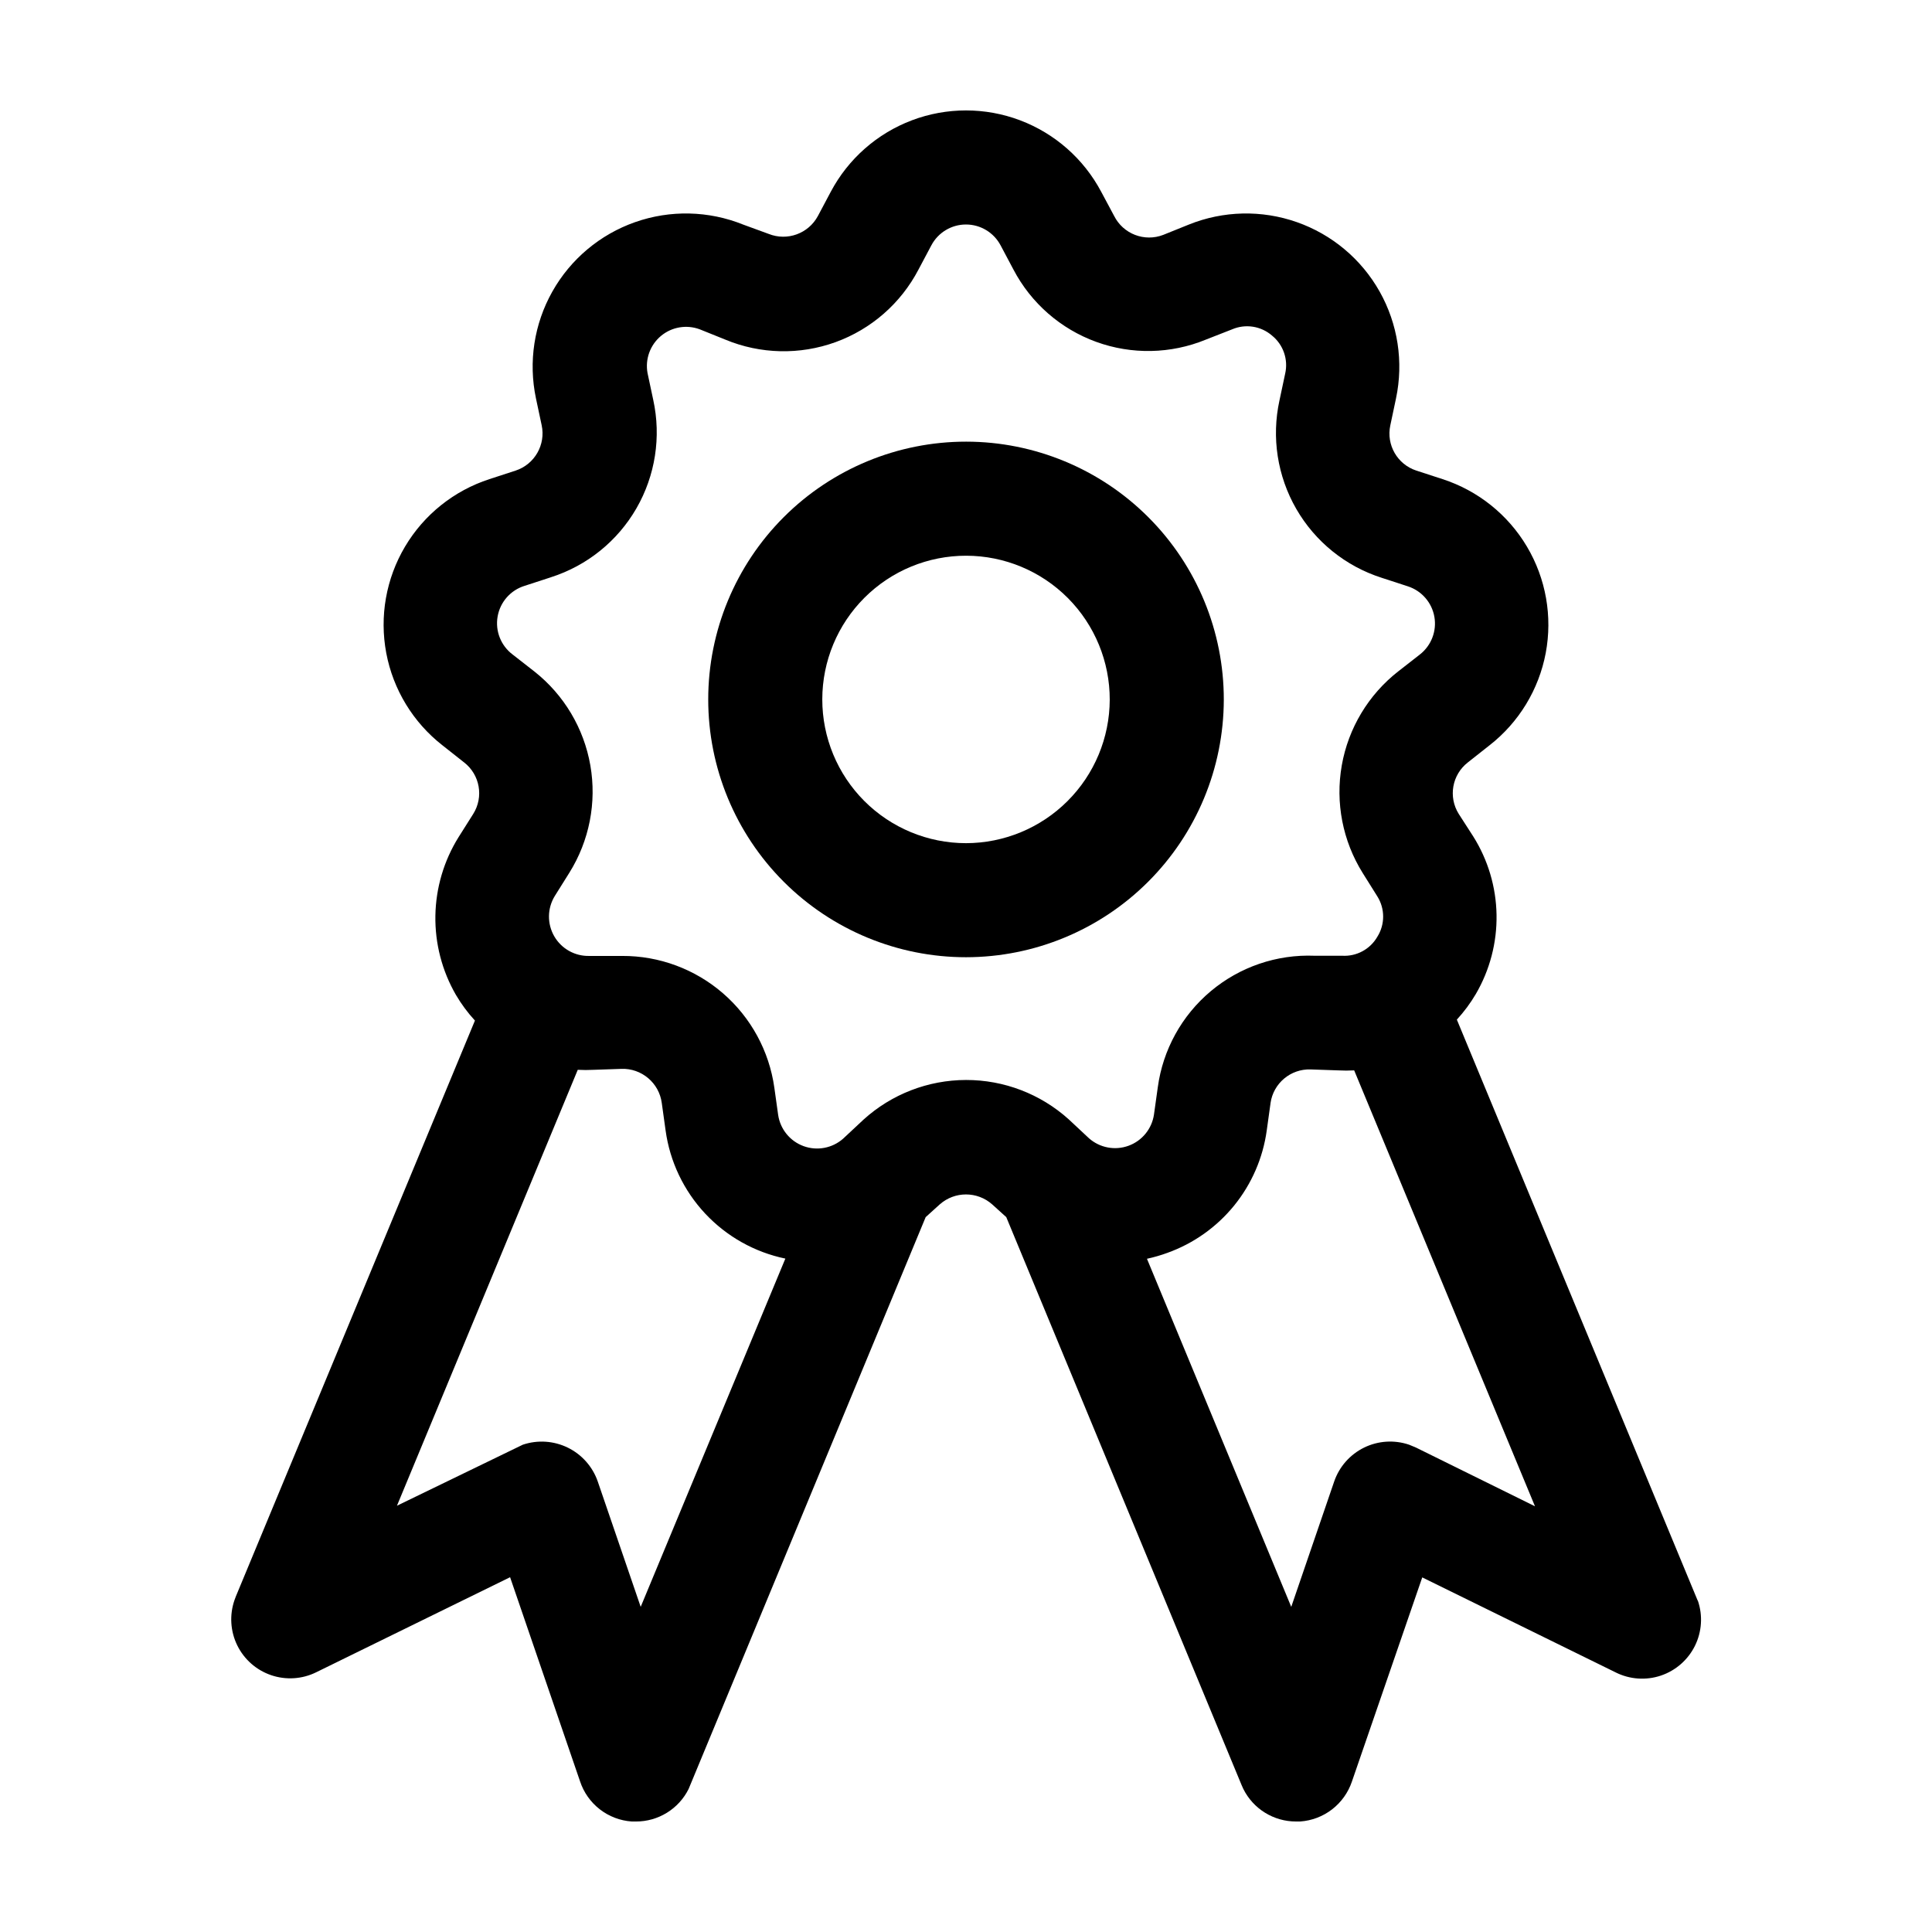
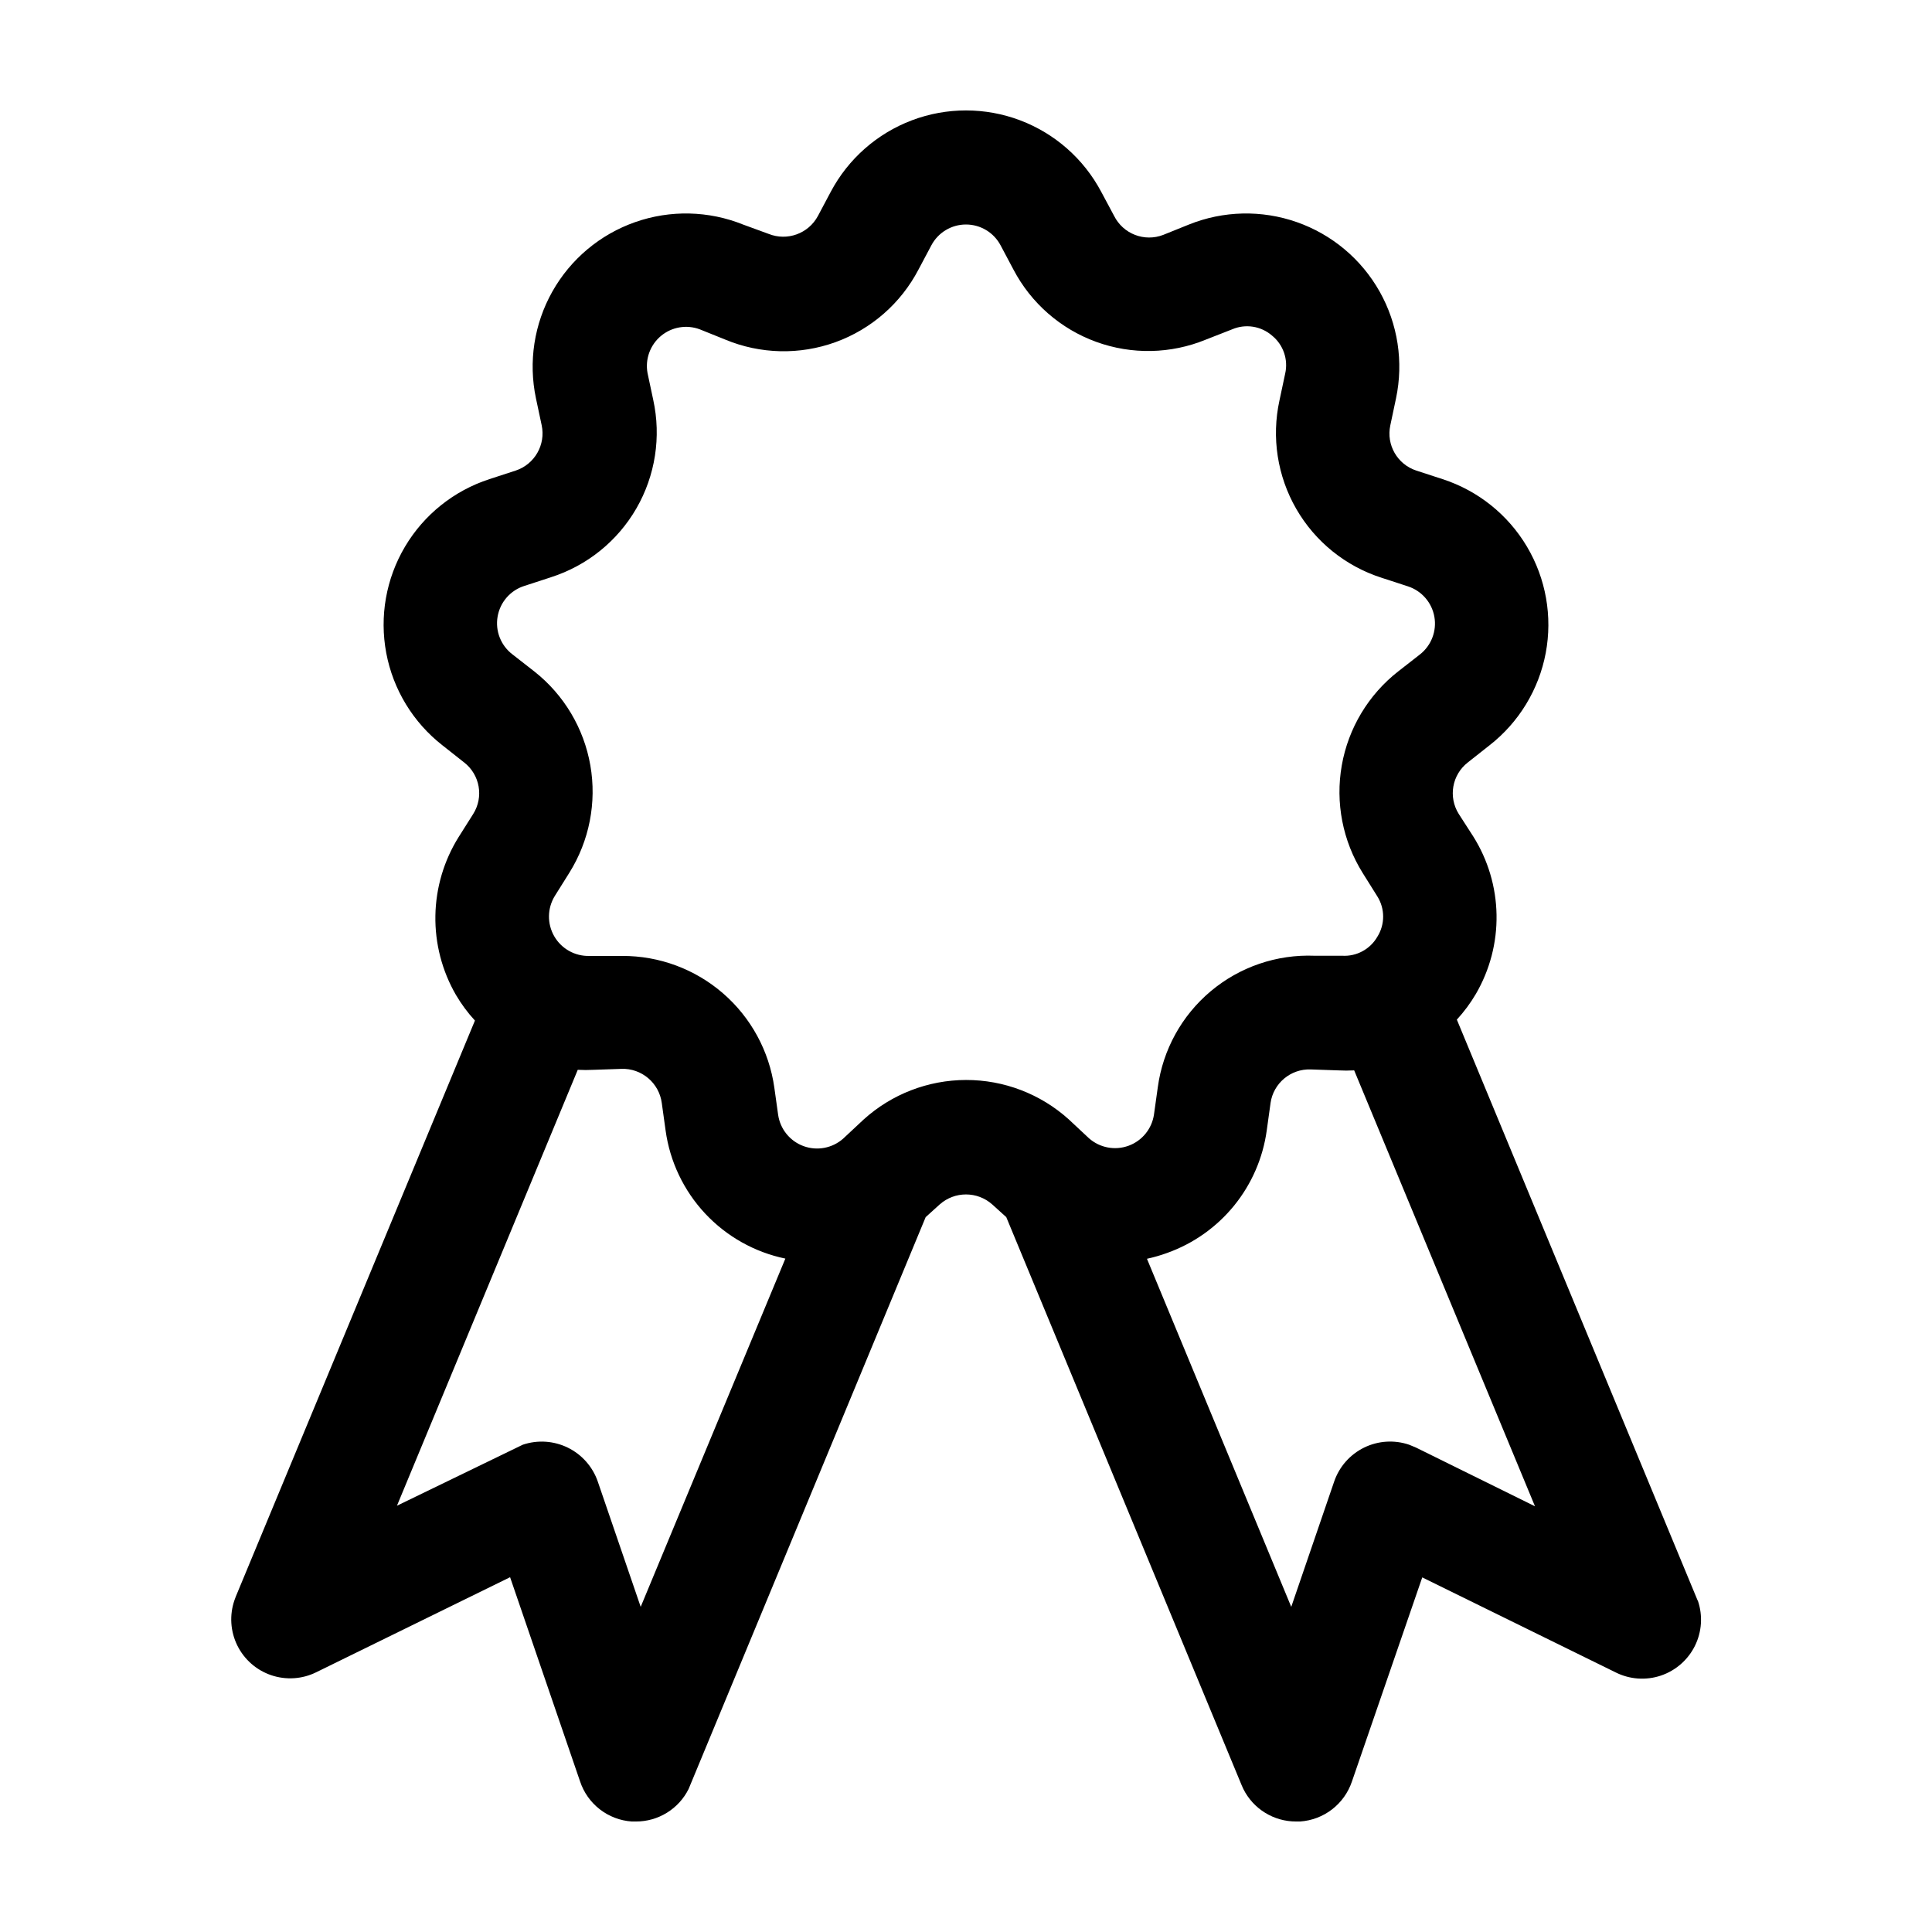
<svg xmlns="http://www.w3.org/2000/svg" fill="#000000" width="800px" height="800px" version="1.1" viewBox="144 144 512 512">
  <g>
    <path d="m593.86 568.07-63.781-153.86c1.914-2.082 3.606-4.363 5.039-6.801 3.707-6.363 5.606-13.621 5.481-20.984s-2.266-14.551-6.188-20.781l-3.828-5.945c-2.824-4.496-1.777-10.402 2.418-13.656l5.742-4.535v0.004c7.773-6.074 13.062-14.766 14.891-24.457 1.824-9.691 0.055-19.715-4.977-28.195s-12.977-14.836-22.355-17.883l-6.953-2.266c-5.035-1.641-8.016-6.816-6.902-11.992l1.512-7.152c2.035-9.652 0.492-19.711-4.344-28.305-4.84-8.594-12.637-15.137-21.945-18.398-9.305-3.266-19.48-3.035-28.625 0.652l-6.75 2.719-0.004 0.004c-4.996 1.941-10.652-0.242-13.047-5.039l-3.426-6.398c-4.629-8.715-12.27-15.441-21.5-18.926-9.23-3.484-19.414-3.484-28.645 0-9.227 3.484-16.871 10.211-21.5 18.926l-3.426 6.449c-2.512 4.664-8.125 6.703-13.047 4.734l-6.75-2.469c-9.148-3.688-19.324-3.918-28.629-0.652-9.305 3.262-17.105 9.805-21.941 18.398-4.84 8.594-6.383 18.652-4.348 28.305l1.512 7.106v-0.004c1.117 5.188-1.859 10.383-6.902 12.043l-6.953 2.266h0.004c-9.379 3.047-17.328 9.402-22.359 17.883s-6.797 18.504-4.973 28.195c1.824 9.691 7.117 18.383 14.887 24.457l5.742 4.535v-0.004c4.195 3.254 5.242 9.16 2.418 13.656l-3.879 6.144c-3.898 6.25-6.023 13.445-6.148 20.812-0.125 7.363 1.758 14.625 5.445 21.004 1.434 2.441 3.121 4.719 5.035 6.801l-63.379 152.66-0.352 0.957c-1.348 3.922-1.082 8.219 0.738 11.945 1.824 3.727 5.055 6.574 8.98 7.914 3.926 1.34 8.223 1.066 11.945-0.766l51.387-25.191 18.543 54.109c0.973 2.934 2.793 5.508 5.234 7.402 2.438 1.891 5.387 3.016 8.469 3.227h1.109c2.894 0.008 5.738-0.797 8.203-2.32 2.465-1.52 4.457-3.699 5.75-6.293l62.824-151.55 3.727-3.375h0.004c3.965-3.519 9.938-3.519 13.902 0l3.727 3.375 62.375 150.54 0.453 1.008c1.293 2.594 3.285 4.773 5.75 6.293 2.469 1.523 5.309 2.328 8.207 2.32h1.109-0.004c3.074-0.215 6.016-1.332 8.453-3.215 2.438-1.883 4.266-4.445 5.254-7.363l18.641-54.109 51.289 25.191h-0.004c3.715 1.852 8.016 2.152 11.949 0.832 3.934-1.324 7.18-4.156 9.023-7.875 1.844-3.723 2.129-8.02 0.793-11.953zm-280.07 1.762-11.387-33.25c-1.363-3.906-4.211-7.121-7.926-8.941-3.719-1.82-8-2.102-11.926-0.781l-33.352 16.172 47.914-115.52c1.41 0.074 2.82 0.074 4.231 0l7.305-0.25v-0.004c5.383-0.199 10.035 3.731 10.734 9.07l1.008 7.254c1.137 8.246 4.797 15.934 10.48 22.016 5.684 6.078 13.109 10.25 21.258 11.941zm59.047-129.12-5.391 5.039c-2.867 2.535-6.894 3.297-10.492 1.984-3.598-1.316-6.184-4.496-6.738-8.285l-1.008-7.203c-1.363-9.707-6.199-18.594-13.609-25.012-7.41-6.418-16.891-9.938-26.695-9.902h-8.715c-3.824 0.102-7.394-1.898-9.305-5.207-1.914-3.312-1.863-7.402 0.133-10.664l3.879-6.195c5.285-8.469 7.266-18.59 5.555-28.422-1.711-9.836-6.988-18.695-14.824-24.883l-5.742-4.484c-3.133-2.34-4.684-6.238-4.012-10.09 0.668-3.856 3.445-7 7.184-8.145l6.953-2.266v-0.004c9.559-3.055 17.637-9.566 22.648-18.258 5.012-8.691 6.602-18.945 4.457-28.746l-1.512-7.106c-0.672-3.676 0.684-7.434 3.551-9.832 2.867-2.398 6.805-3.066 10.305-1.754l6.75 2.719c9.309 3.871 19.723 4.109 29.199 0.68 9.473-3.434 17.32-10.289 21.988-19.219l3.426-6.449c1.801-3.394 5.328-5.516 9.172-5.516 3.84 0 7.367 2.121 9.168 5.516l3.426 6.449c4.668 8.883 12.477 15.703 21.906 19.133 9.43 3.43 19.797 3.219 29.078-0.594l6.953-2.719c3.555-1.523 7.664-0.875 10.582 1.66 2.984 2.422 4.332 6.332 3.477 10.078l-1.512 7.106v-0.004c-2.144 9.805-0.555 20.055 4.457 28.75 5.012 8.691 13.086 15.203 22.648 18.258l6.953 2.266h-0.004c3.644 1.191 6.336 4.293 7 8.066 0.664 3.773-0.809 7.609-3.824 9.973l-5.742 4.484v-0.004c-7.898 6.172-13.234 15.051-14.973 24.922s0.238 20.035 5.551 28.535l3.879 6.195c2.043 3.269 2.043 7.414 0 10.68-1.902 3.312-5.512 5.262-9.32 5.039h-7.305c-10.027-0.402-19.84 2.945-27.527 9.395-7.688 6.445-12.691 15.527-14.039 25.469l-1.008 7.203v0.004c-0.555 3.789-3.141 6.969-6.738 8.281-3.598 1.316-7.625 0.551-10.492-1.984l-5.391-5.039c-7.465-6.715-17.156-10.426-27.199-10.406-10.043 0.02-19.719 3.762-27.16 10.508zm146.41 86.906-1.812-0.754c-3.922-1.332-8.215-1.059-11.934 0.762-3.719 1.824-6.566 5.043-7.918 8.961l-11.387 33.25-38.238-92.246c1.832-0.398 3.633-0.918 5.391-1.562 6.938-2.484 13.062-6.82 17.711-12.539 4.644-5.723 7.633-12.605 8.641-19.906l1.008-7.254h-0.004c0.746-5.254 5.332-9.102 10.633-8.918l7.305 0.25c1.41 0.078 2.82 0.078 4.231 0l47.914 115.52z" />
-     <path d="m468.32 329.46c0.027-18.125-7.152-35.516-19.953-48.348-12.797-12.832-30.172-20.051-48.297-20.07-18.125-0.016-35.516 7.168-48.34 19.977-12.824 12.805-20.035 30.184-20.043 48.309-0.012 18.125 7.184 35.508 19.996 48.328 12.812 12.82 30.195 20.02 48.32 20.02 18.094-0.012 35.449-7.199 48.254-19.988 12.809-12.785 20.02-30.129 20.062-48.227zm-68.316 37.988c-10.109 0-19.801-4.019-26.945-11.168-7.144-7.152-11.152-16.848-11.145-26.953 0.008-10.109 4.035-19.797 11.191-26.934 7.156-7.141 16.855-11.141 26.965-11.121 10.105 0.016 19.793 4.051 26.926 11.215 7.129 7.164 11.121 16.867 11.094 26.973-0.039 10.082-4.066 19.734-11.207 26.852-7.137 7.121-16.801 11.121-26.879 11.137z" />
  </g>
</svg>